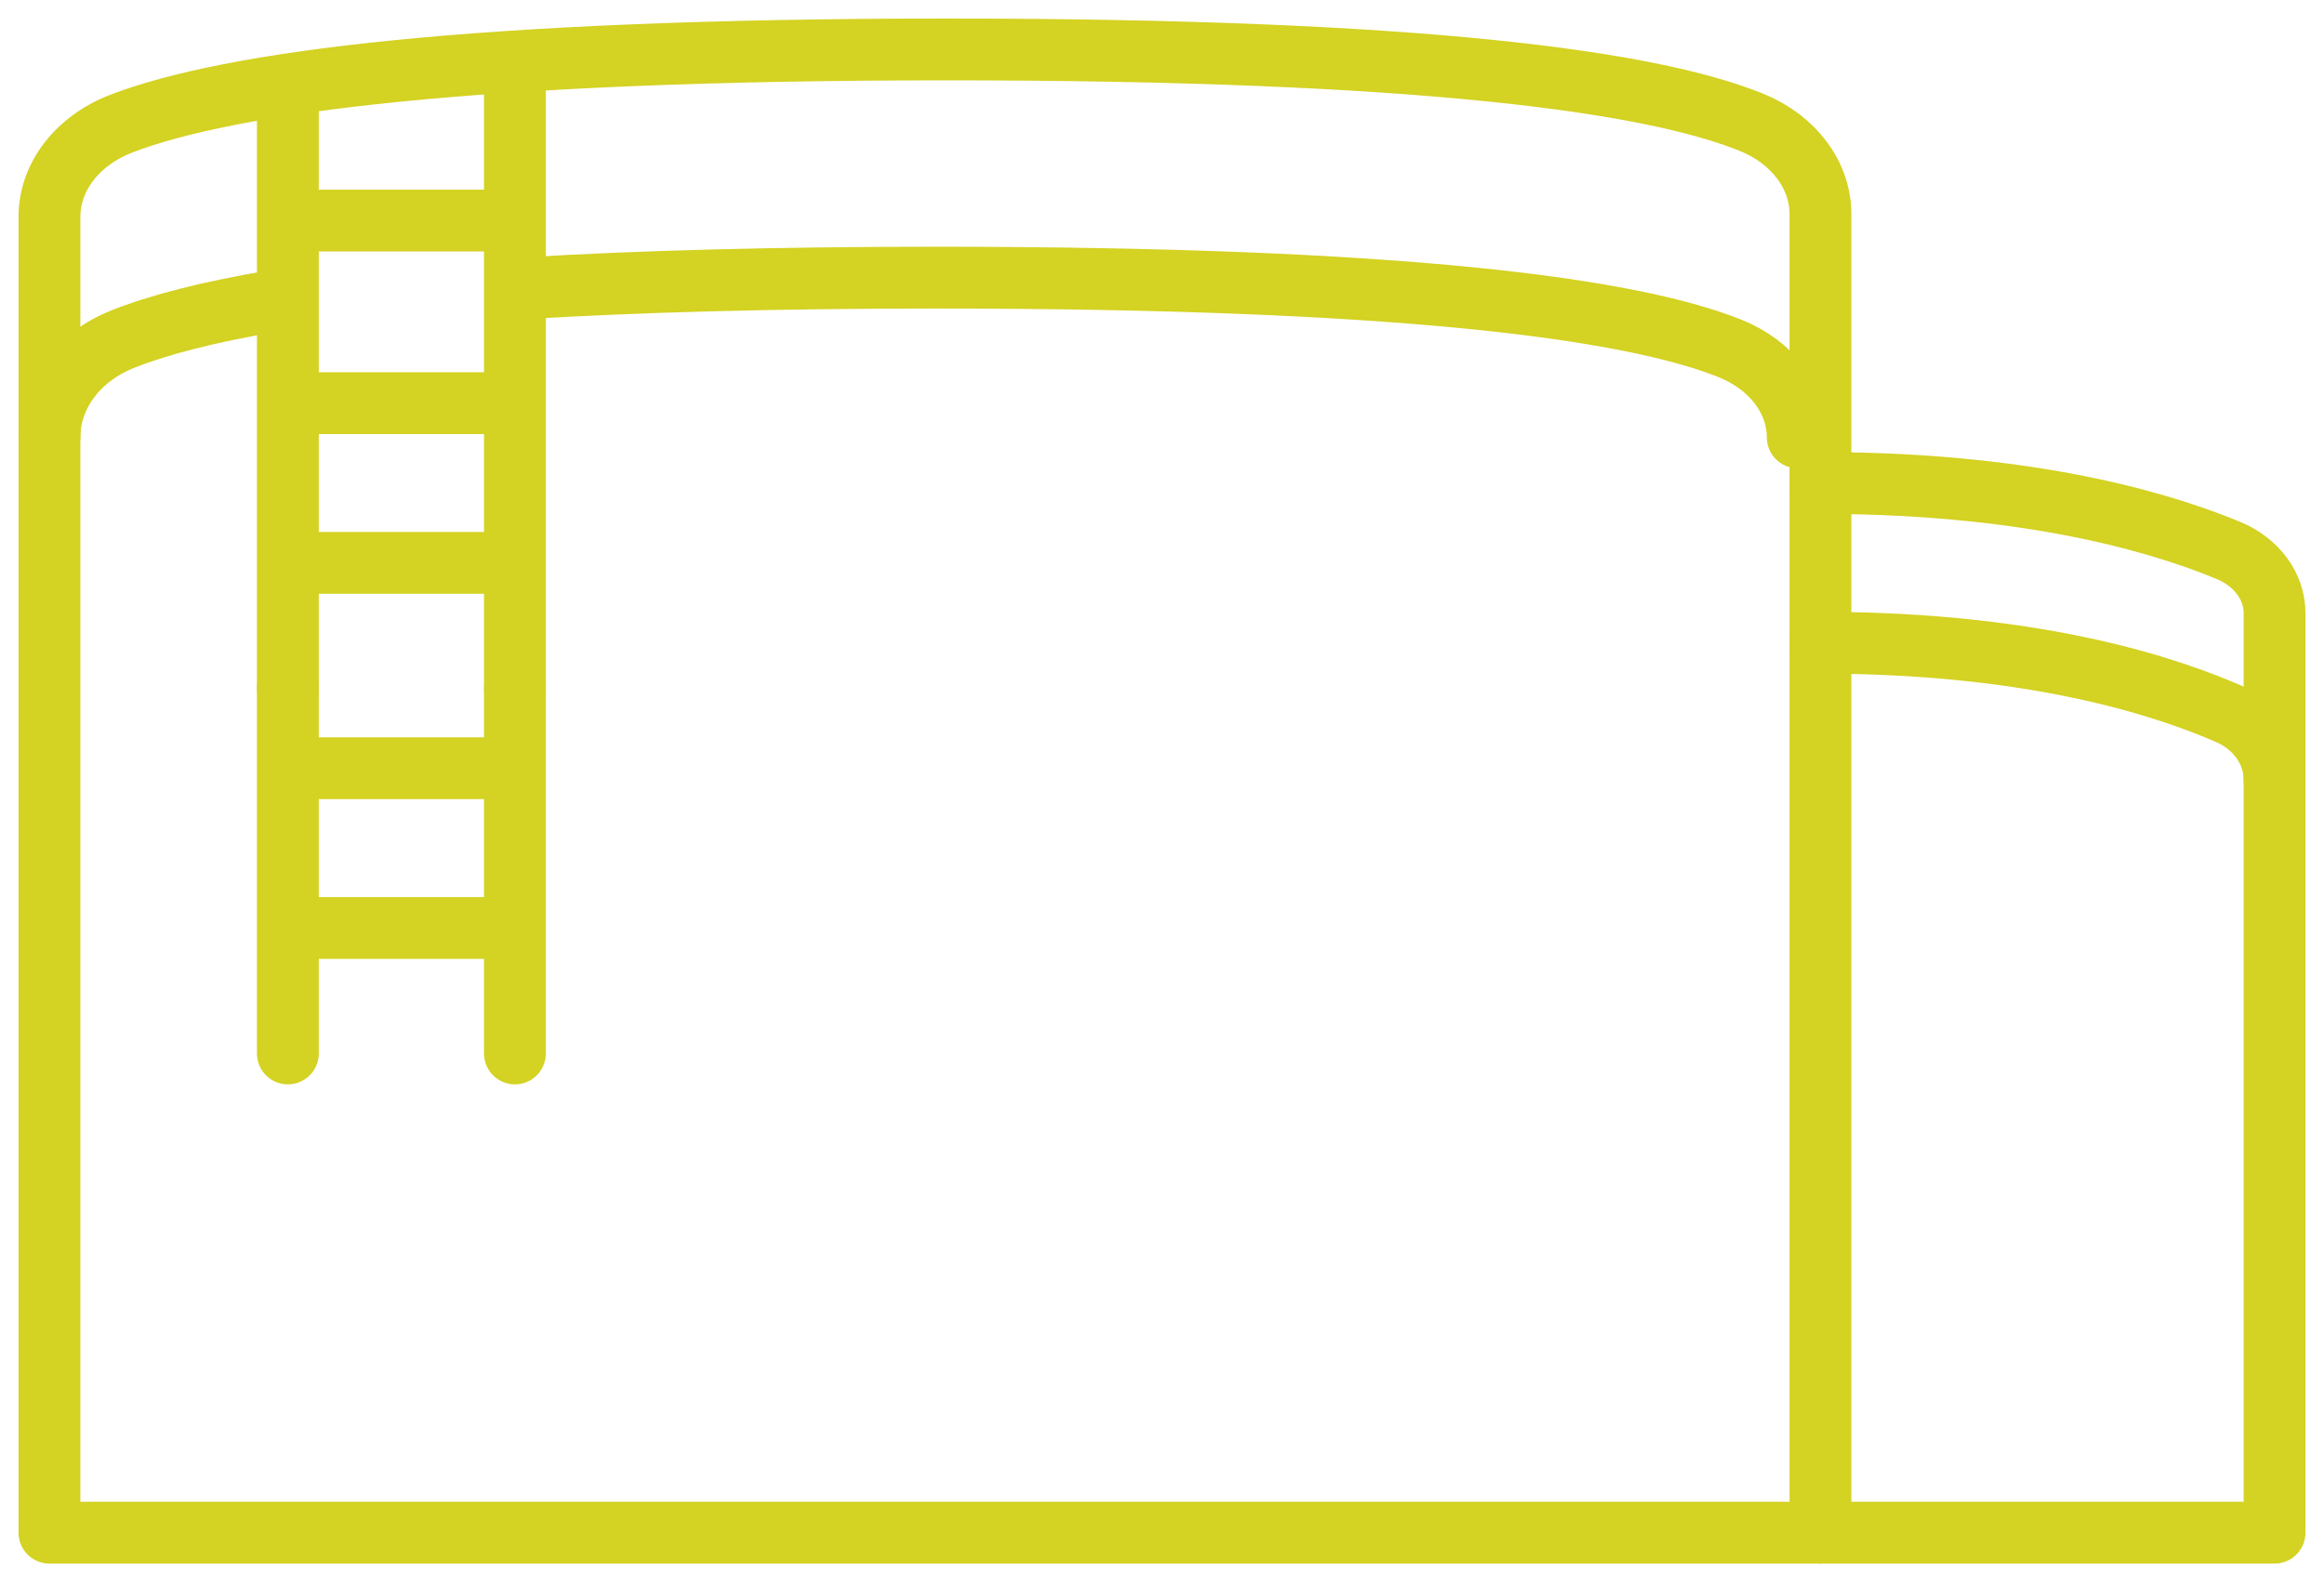
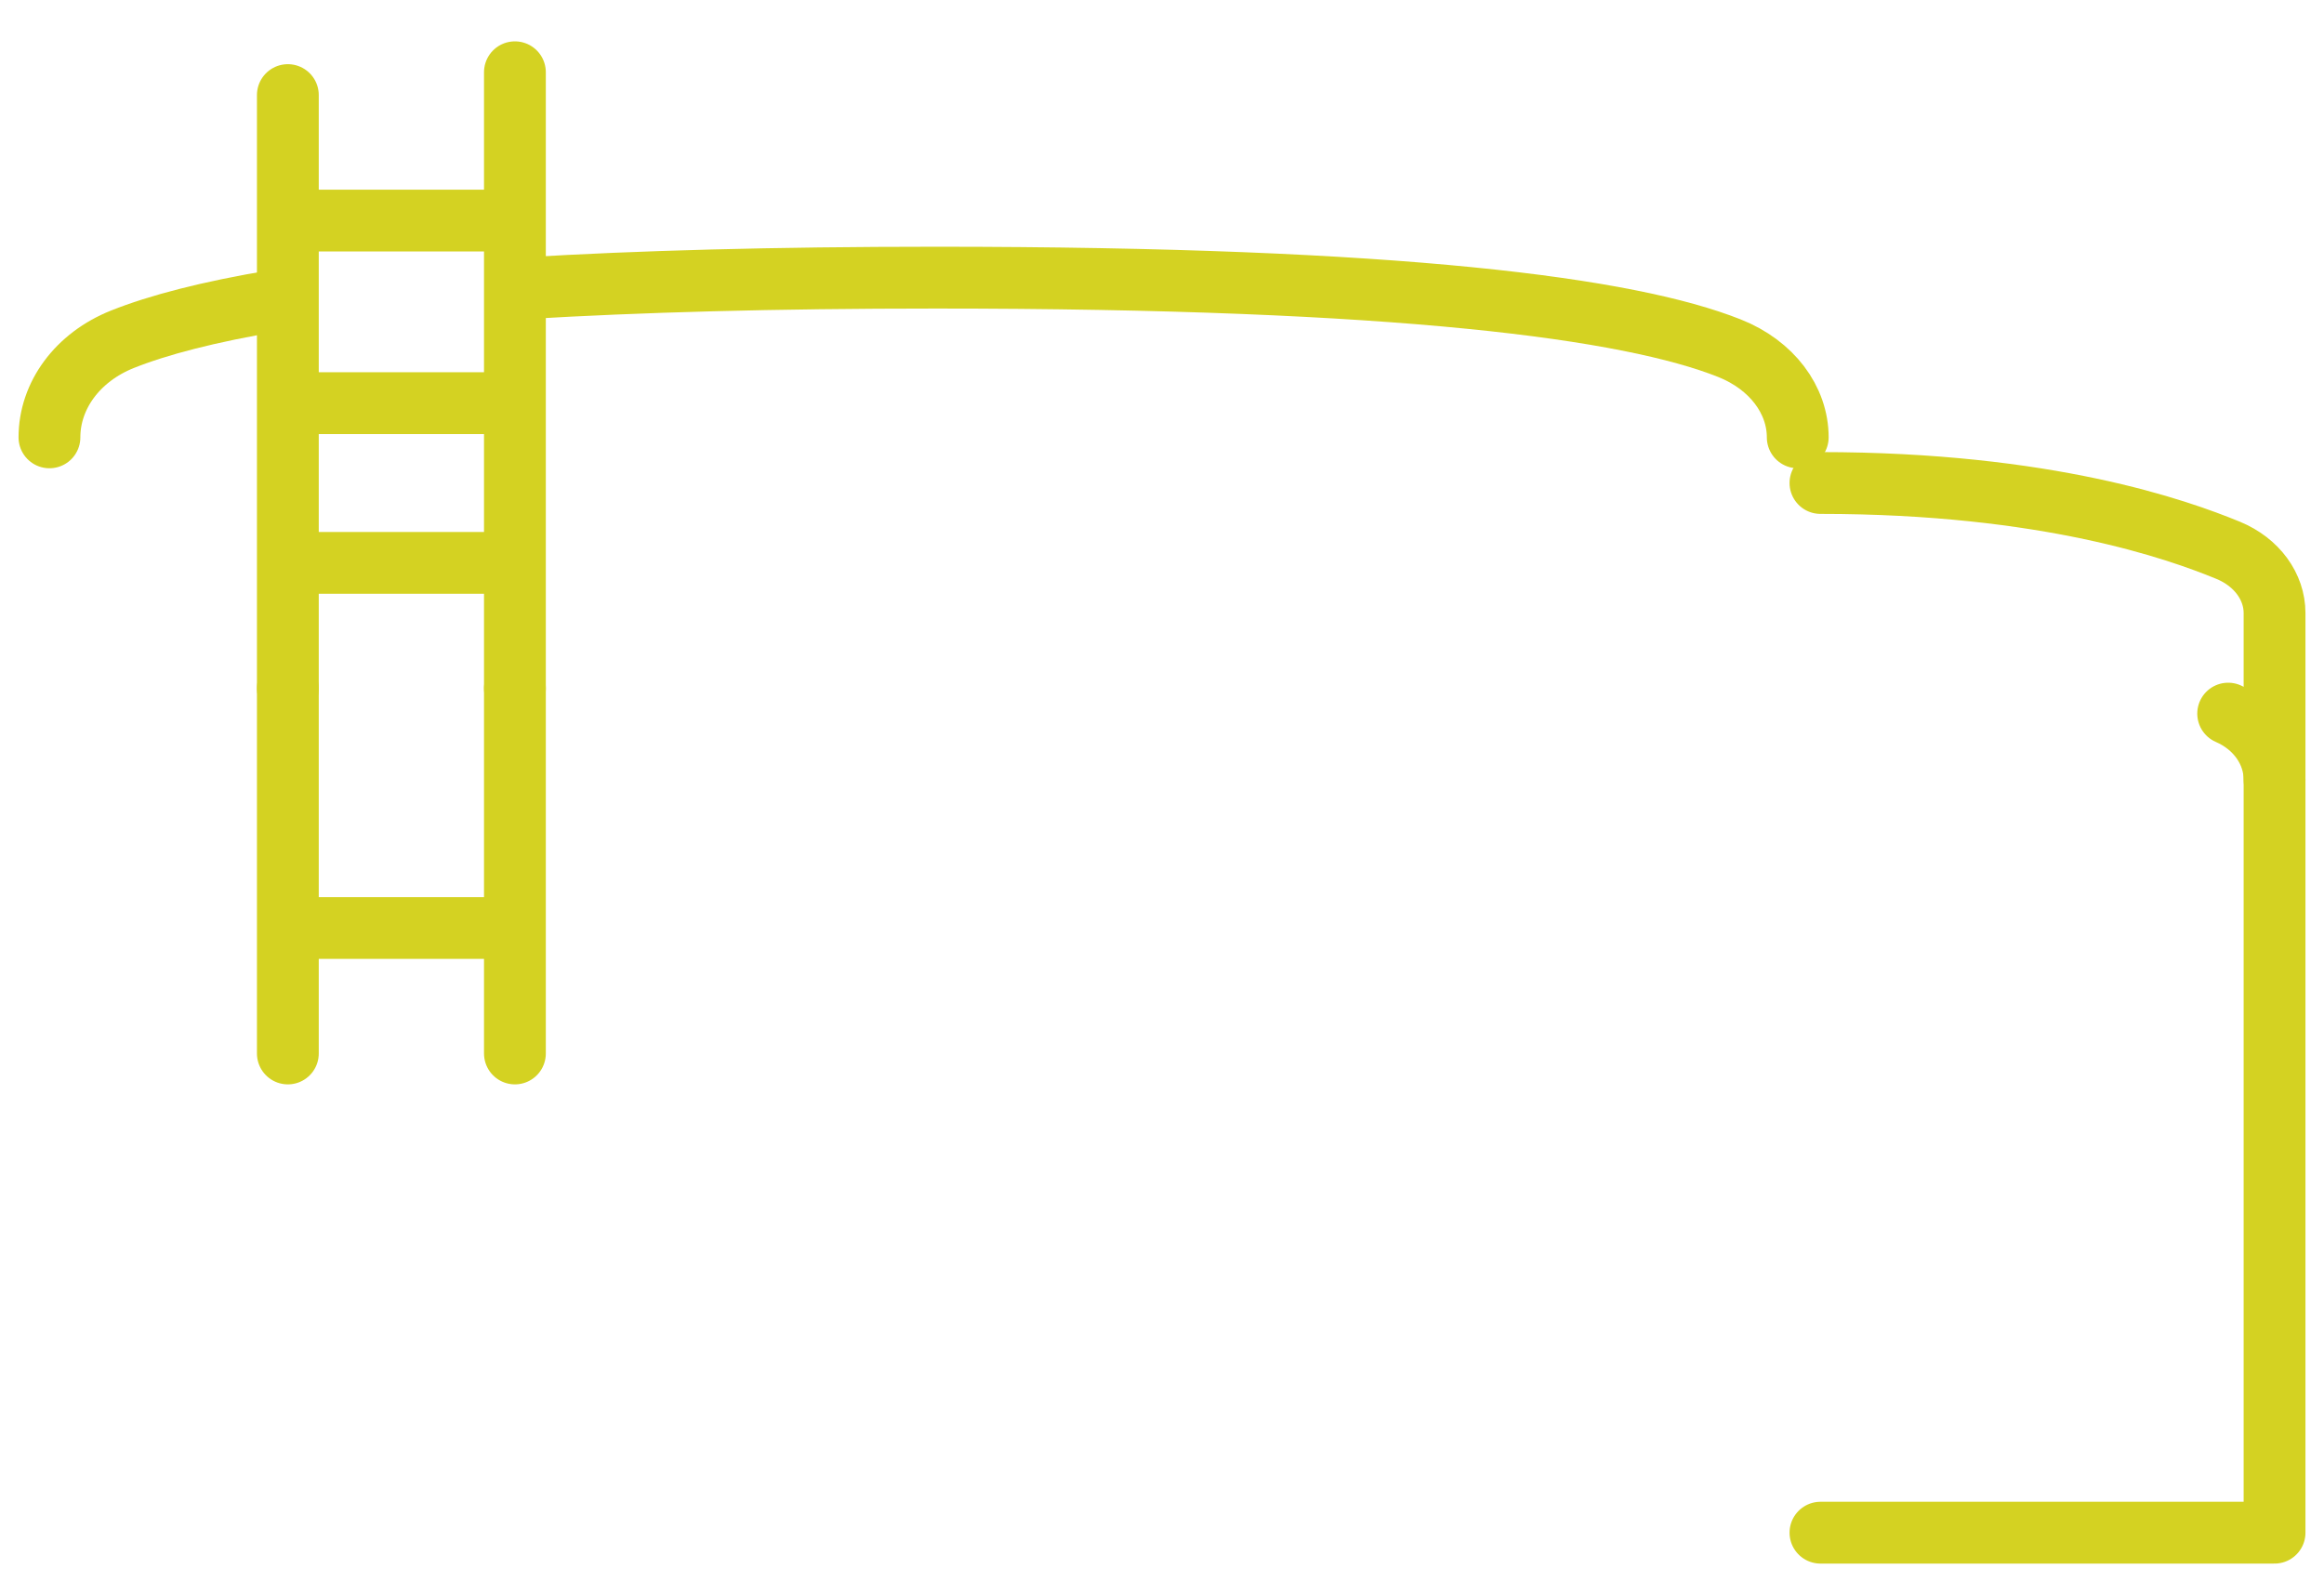
<svg xmlns="http://www.w3.org/2000/svg" width="94px" height="64px" viewBox="0 0 94 64" version="1.1">
  <title>Art/Icon/Symbol/NGLs</title>
  <desc>Created with Sketch.</desc>
  <g id="OPERATIONS" stroke="none" stroke-width="1" fill="none" fill-rule="evenodd" stroke-linecap="round" stroke-linejoin="round">
    <g id="2.0-Operations---Desktop" transform="translate(-672, -2459)" stroke="#D4D222">
      <g id="Group-3" transform="translate(607, 2461)">
        <g id="Art/Icon/Symbol/NGLs" transform="translate(67, 0)">
          <g id="Group-31">
            <path d="M71.633,60 L90,60 L90,22.799 C90,21.736 89.289,20.742 88.123,20.261 C86.079,19.422 80.816,17.538 71.633,17.538" id="Stroke-1" stroke-width="2.5" />
-             <path d="M90,29.538 C90,28.419 89.289,27.371 88.124,26.867 C86.08,25.983 80.817,24 71.633,24" id="Stroke-3" stroke-width="2.5" />
-             <path d="M0,60 L71.633,60 L71.633,6.662 C71.633,5.102 70.572,3.646 68.836,2.945 C64.72,1.28 55.362,0 36.318,0 C17.086,0 7.277,1.329 2.928,2.993 C1.121,3.683 0,5.162 0,6.766 L0,60 Z" id="Stroke-5" stroke-width="2.5" />
+             <path d="M90,29.538 C90,28.419 89.289,27.371 88.124,26.867 " id="Stroke-3" stroke-width="2.5" />
            <path d="M19.286,9.657 C23.798,9.386 29.271,9.231 35.866,9.231 C54.658,9.231 63.893,10.473 67.954,12.086 C69.668,12.767 70.714,14.179 70.714,15.692" id="Stroke-7" stroke-width="2.5" />
            <path d="M0,15.692 C0,14.005 1.13,12.452 2.95,11.725 C4.388,11.151 6.419,10.614 9.184,10.154" id="Stroke-9" stroke-width="2.5" />
            <path d="M9.643,1.846 L9.643,25.846" id="Stroke-11" stroke-width="2.5" />
            <path d="M18.827,0.923 L18.827,25.846" id="Stroke-13" stroke-width="2.5" />
            <path d="M10.102,6.923 L18.367,6.923" id="Stroke-15" stroke-width="2.5" />
            <path d="M10.102,14.308 L18.367,14.308" id="Stroke-17" stroke-width="2.5" />
            <path d="M10.102,20.769 L18.367,20.769" id="Stroke-19" stroke-width="2.5" />
            <path d="M9.643,25.846 L9.643,40.615" id="Stroke-21" stroke-width="2.5" />
            <path d="M18.827,25.846 L18.827,40.615" id="Stroke-23" stroke-width="2.5" />
-             <path d="M10.102,29.077 L18.367,29.077" id="Stroke-25" stroke-width="2.5" />
            <path d="M10.102,35.538 L18.367,35.538" id="Stroke-27" stroke-width="2.5" />
          </g>
        </g>
      </g>
    </g>
  </g>
</svg>